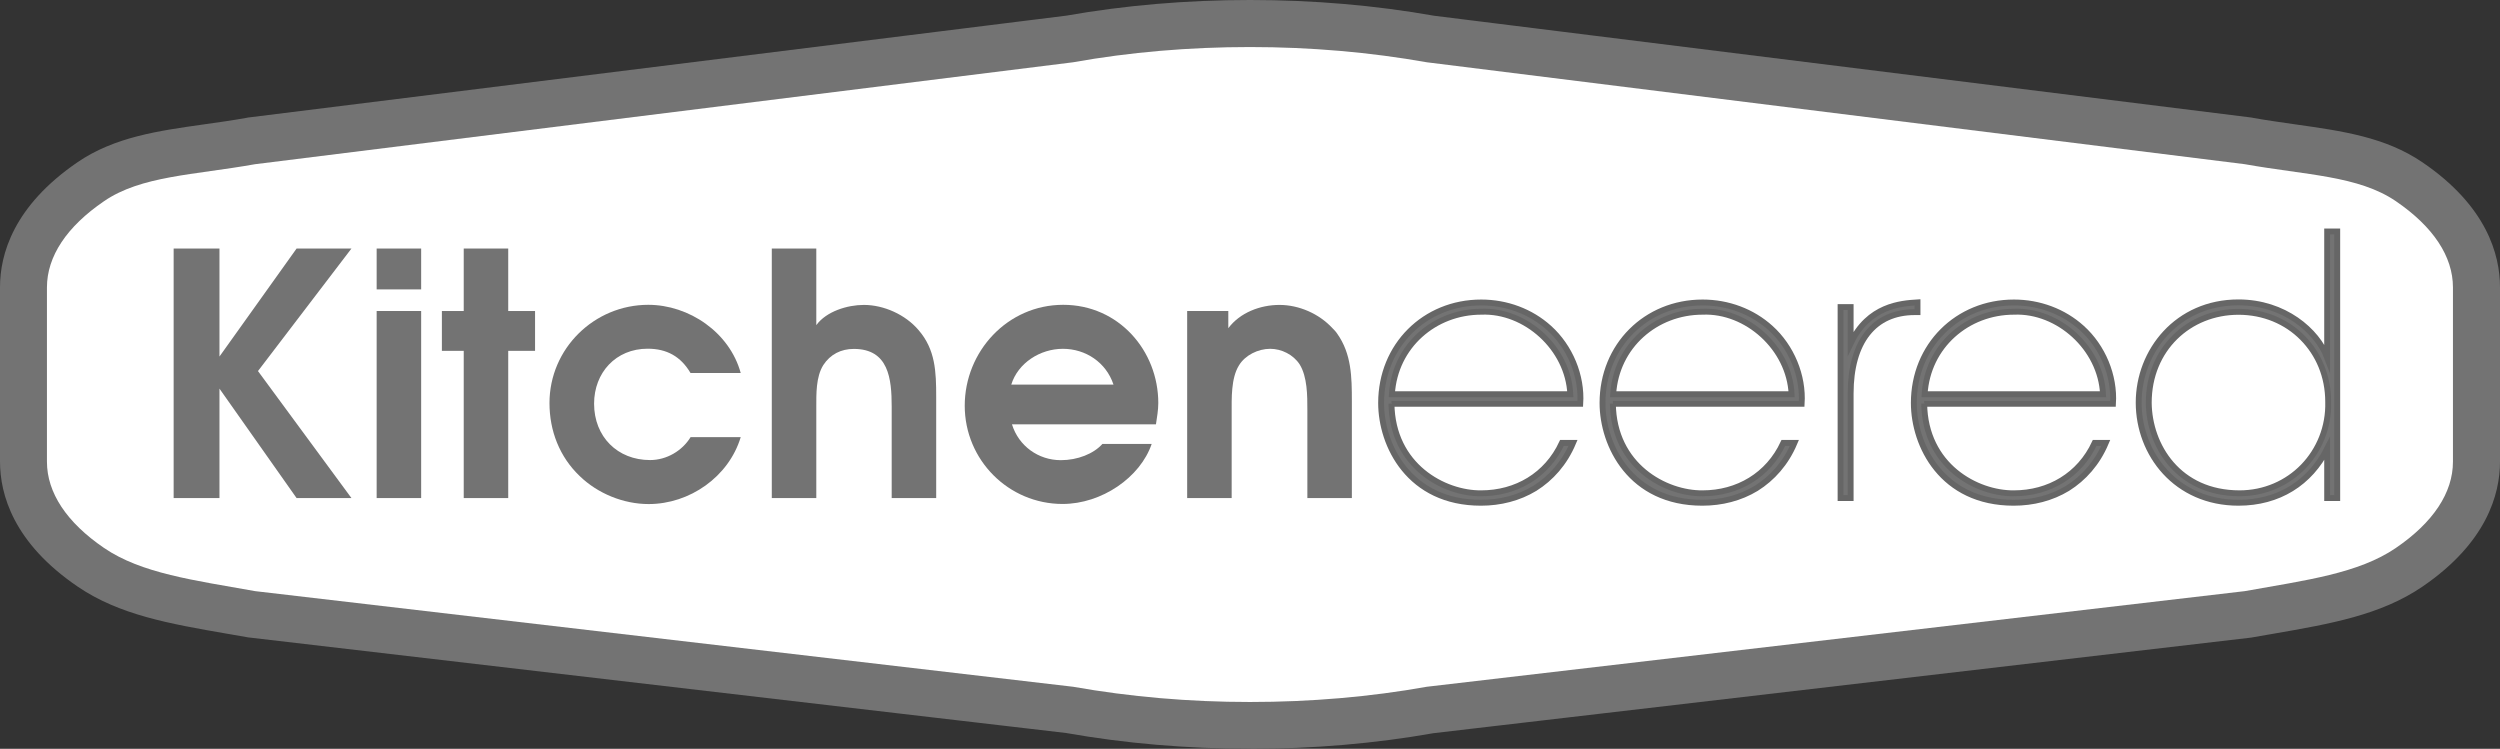
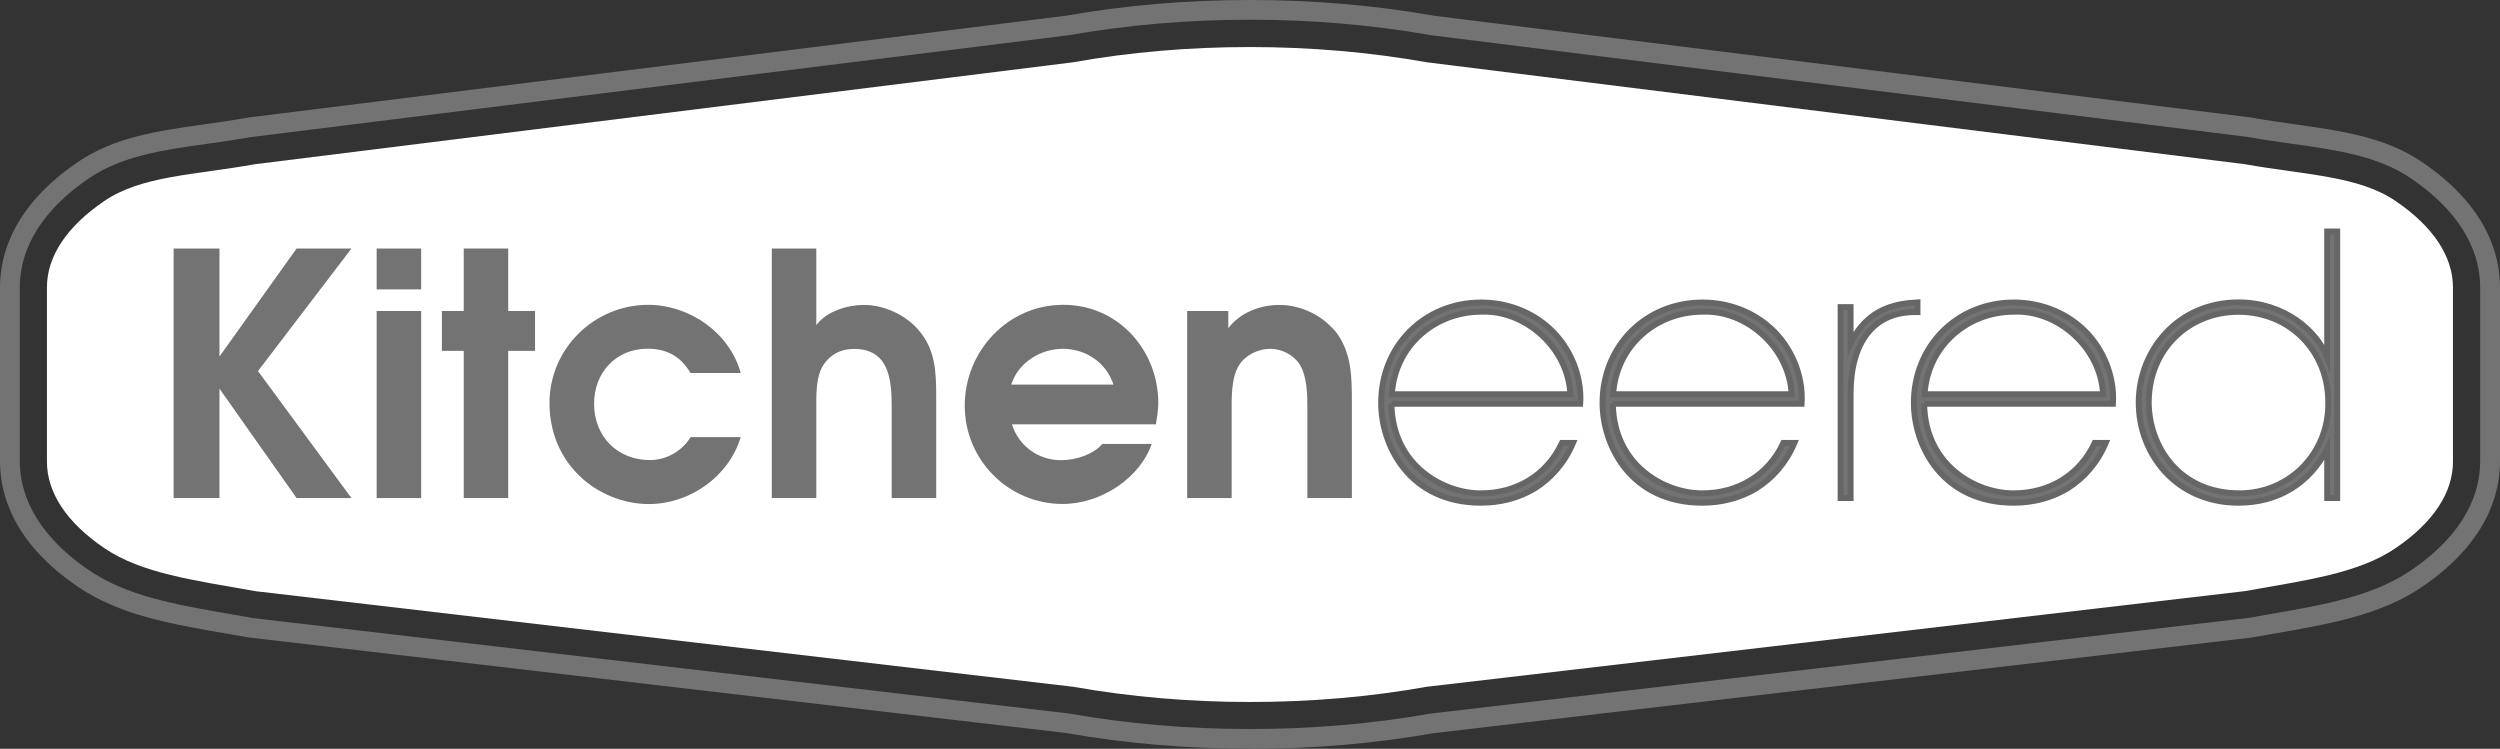
<svg xmlns="http://www.w3.org/2000/svg" id="Layer_2" data-name="Layer 2" viewBox="0 0 246.05 73.7">
  <rect x="0" y="0" width="246.05" height="73.7" fill="#333333" stroke="none" />
  <defs>
    <style>
      .cls-1 {
        fill: #fff;
      }

      .cls-2, .cls-3 {
        fill: #737373;
      }

      .cls-3 {
        stroke: #666;
        stroke-miterlimit: 10;
        stroke-width: .58px;
      }
    </style>
  </defs>
  <g id="Layer_1-2" data-name="Layer 1">
-     <path class="cls-2" d="M123.02,72.72c-6.15,0-12.18-.52-17.94-1.53l-80.5-9.41-.11-.02c-.65-.11-1.28-.22-1.91-.33-5.61-.97-10.45-1.81-14.38-4.49-5.96-4.06-7.22-8.5-7.22-11.5v-17.15c0-3,1.25-7.44,7.22-11.5,3.45-2.35,7.62-2.94,12.03-3.56,1.38-.19,2.8-.39,4.26-.65l.09-.02L105.06,2.53c5.77-1.02,11.81-1.54,17.96-1.54s12.19.52,17.95,1.54l80.5,10.03.09.02c1.46.26,2.88.46,4.26.65,4.41.62,8.57,1.2,12.03,3.56,5.96,4.07,7.22,8.5,7.22,11.5v17.15c0,3-1.25,7.44-7.22,11.5-3.94,2.68-8.78,3.52-14.38,4.49-.62.11-1.26.22-1.91.33l-.11.02-80.5,9.41c-5.76,1.02-11.8,1.53-17.94,1.53" />
    <path class="cls-2" d="M123.02,73.69c-6.2,0-12.29-.52-18.11-1.55l-80.5-9.41-.11-.02c-.58-.1-1.16-.2-1.72-.3l-.18-.03c-5.72-.99-10.65-1.85-14.76-4.65C1.32,53.43,0,48.66,0,45.42v-17.15c0-3.24,1.33-8,7.64-12.31,3.64-2.48,7.92-3.08,12.44-3.72,1.37-.19,2.78-.39,4.23-.65l.09-.02L104.95,1.54c5.77-1.02,11.87-1.54,18.08-1.54s12.3.52,18.12,1.55l80.45,10.02.14.03c1.45.26,2.86.45,4.23.65,4.52.64,8.8,1.24,12.44,3.72,6.32,4.3,7.64,9.07,7.64,12.31v17.15c0,3.24-1.33,8-7.64,12.31-4.11,2.8-9.05,3.66-14.77,4.65l-.18.03c-.57.1-1.14.2-1.72.3l-.16.03-80.5,9.41c-5.76,1.02-11.85,1.54-18.05,1.54M24.72,60.81l80.47,9.41c5.76,1.02,11.74,1.53,17.83,1.53s12.07-.51,17.77-1.52l80.53-9.42h.08c.59-.12,1.16-.22,1.73-.32l.18-.03c5.49-.95,10.24-1.78,14-4.34,5.61-3.82,6.79-7.93,6.79-10.7v-17.15c0-2.77-1.18-6.87-6.79-10.7-3.27-2.23-7.32-2.8-11.61-3.4-1.38-.2-2.82-.4-4.3-.66l-.09-.02L140.86,3.47c-5.76-1.02-11.74-1.53-17.83-1.53s-12.08.51-17.79,1.52L24.65,13.5c-1.48.26-2.91.46-4.3.66-4.29.6-8.35,1.17-11.61,3.4-5.61,3.82-6.79,7.93-6.79,10.7v17.15c0,2.77,1.18,6.87,6.79,10.7,3.76,2.56,8.51,3.39,14,4.34l.18.03c.57.1,1.15.2,1.73.3h.08v.03Z" />
    <path class="cls-1" d="M123.02,4.63c-5.97,0-11.83.5-17.41,1.5L25.11,16.16c-6.05,1.08-11.2,1.13-14.87,3.64-3.68,2.51-5.62,5.44-5.62,8.49v17.15c0,3.05,1.94,5.98,5.62,8.49,3.68,2.51,8.82,3.17,14.87,4.25l80.5,9.41c5.58.99,11.44,1.5,17.41,1.5s11.83-.5,17.41-1.5l80.5-9.41c6.05-1.08,11.2-1.74,14.87-4.25,3.68-2.51,5.62-5.44,5.62-8.49v-17.15c0-3.05-1.94-5.98-5.62-8.49-3.68-2.51-8.82-2.56-14.87-3.64l-80.5-10.03c-5.58-.99-11.44-1.5-17.41-1.5" />
    <polygon class="cls-2" points="17.09 24.46 21.6 24.46 21.6 35.09 29.19 24.46 34.59 24.46 25.39 36.52 34.59 49.02 29.19 49.02 21.6 38.25 21.6 49.02 17.09 49.02 17.09 24.46" />
    <path class="cls-2" d="M37.07,24.46h4.38v4.02h-4.38s0-4.02,0-4.02ZM37.07,30.61h4.38v18.41h-4.38s0-18.41,0-18.41Z" />
    <polygon class="cls-2" points="45.64 34.53 43.49 34.53 43.49 30.61 45.64 30.61 45.64 24.46 50.02 24.46 50.02 30.61 52.66 30.61 52.66 34.53 50.02 34.53 50.02 49.02 45.64 49.02 45.64 34.53" />
    <path class="cls-2" d="M72.9,43.03c-1.19,3.92-5.04,6.58-9.06,6.58-2.47,0-5.01-1.03-6.79-2.76-1.98-1.89-2.97-4.45-2.97-7.18,0-5.38,4.42-9.67,9.72-9.67,4.02,0,8.01,2.72,9.1,6.71h-4.94c-.96-1.63-2.34-2.39-4.22-2.39-3.13,0-5.27,2.36-5.27,5.41,0,3.26,2.31,5.55,5.51,5.55,1.62,0,3.16-.9,3.99-2.26h4.94-.01Z" />
    <path class="cls-2" d="M75.96,24.46h4.38v7.54c.99-1.36,3.07-1.99,4.68-1.99,1.98,0,4.09.96,5.37,2.46,1.68,1.93,1.75,4.12,1.75,6.58v9.97h-4.38v-9c0-2.76-.3-5.68-3.73-5.68-1.25,0-2.31.53-3,1.59-.73,1.16-.69,2.86-.69,4.15v8.94h-4.38v-24.55h0Z" />
    <path class="cls-2" d="M99.6,41.77c.66,2.13,2.6,3.52,4.81,3.52,1.65,0,3.23-.63,4.09-1.6h4.85c-1.12,3.29-4.91,5.91-8.77,5.91-5.31,0-9.63-4.32-9.63-9.67s4.22-9.93,9.69-9.93,9.36,4.52,9.36,9.67c0,.7-.13,1.4-.23,2.09h-14.17ZM109.59,37.85c-.73-2.19-2.74-3.52-4.98-3.52s-4.42,1.39-5.08,3.52h10.06Z" />
    <path class="cls-2" d="M116.84,30.61h4.05v1.69c1.15-1.53,3.13-2.29,5.04-2.29s3.89.86,5.21,2.29c.17.17.33.33.46.53,1.42,1.99,1.45,4.29,1.45,6.65v9.54h-4.38v-8.67c0-1.43,0-3.26-.76-4.49-.63-.96-1.78-1.53-2.9-1.53-1.19,0-2.47.63-3.07,1.63-.79,1.26-.72,3.26-.72,4.72v8.34h-4.38v-18.41h0Z" />
    <path class="cls-3" d="M136.95,39.72c.07,6.14,5.17,8.87,8.83,8.83,3.45,0,6.47-1.77,7.95-4.96h1.09c-.84,1.99-2.18,3.48-3.76,4.47-1.58.96-3.41,1.42-5.31,1.42-7.04,0-9.82-5.64-9.82-9.82,0-5.64,4.29-9.89,9.85-9.89,2.5,0,4.89.89,6.69,2.52,2.04,1.84,3.24,4.68,3.06,7.45h-18.58v-.02ZM154.55,38.8c-.21-4.54-4.4-8.3-8.76-8.12-4.61,0-8.51,3.37-8.8,8.12h17.56Z" />
    <path class="cls-3" d="M158.74,39.72c.07,6.14,5.17,8.87,8.83,8.83,3.45,0,6.47-1.77,7.95-4.96h1.09c-.84,1.99-2.18,3.48-3.76,4.47-1.58.96-3.41,1.42-5.31,1.42-7.04,0-9.82-5.64-9.82-9.82,0-5.64,4.29-9.89,9.85-9.89,2.5,0,4.89.89,6.69,2.52,2.04,1.84,3.24,4.68,3.06,7.45h-18.58v-.02ZM176.33,38.8c-.21-4.54-4.4-8.3-8.76-8.12-4.61,0-8.51,3.37-8.8,8.12h17.56Z" />
    <path class="cls-3" d="M181.15,30.22h.99v3.58c1.76-3.72,4.96-3.94,6.58-4.04v.96h-.28c-3.98,0-6.3,2.91-6.3,8.01v10.29h-.99v-18.8Z" />
-     <path class="cls-3" d="M189.38,39.72c.07,6.14,5.17,8.87,8.83,8.83,3.45,0,6.47-1.77,7.95-4.96h1.09c-.84,1.99-2.18,3.48-3.76,4.47-1.58.96-3.41,1.42-5.31,1.42-7.04,0-9.82-5.64-9.82-9.82,0-5.64,4.29-9.89,9.85-9.89,2.5,0,4.89.89,6.69,2.52,2.04,1.84,3.24,4.68,3.06,7.45h-18.58v-.02ZM206.98,38.8c-.21-4.54-4.4-8.3-8.76-8.12-4.61,0-8.51,3.37-8.8,8.12h17.56Z" />
+     <path class="cls-3" d="M189.38,39.72c.07,6.14,5.17,8.87,8.83,8.83,3.45,0,6.47-1.77,7.95-4.96h1.09c-.84,1.99-2.18,3.48-3.76,4.47-1.58.96-3.41,1.42-5.31,1.42-7.04,0-9.82-5.64-9.82-9.82,0-5.64,4.29-9.89,9.85-9.89,2.5,0,4.89.89,6.69,2.52,2.04,1.84,3.24,4.68,3.06,7.45h-18.58v-.02ZM206.98,38.8c-.21-4.54-4.4-8.3-8.76-8.12-4.61,0-8.51,3.37-8.8,8.12Z" />
    <path class="cls-3" d="M230.03,49.02h-.99v-4.86c-1.69,3.37-4.79,5.32-8.73,5.32-6.12,0-9.82-4.79-9.82-9.86s3.8-9.86,9.82-9.86c4.5,0,7.74,2.8,8.73,5.43v-12.41h.99v26.24h0ZM211.48,39.65c.04,4.22,2.92,8.9,8.94,8.9,2.46,0,4.68-.99,6.26-2.62,1.58-1.63,2.53-3.9,2.46-6.38,0-2.52-.95-4.72-2.53-6.31-1.58-1.6-3.8-2.55-6.3-2.55-4.86,0-8.83,3.65-8.83,8.94v.04-.02Z" />
  </g>
</svg>